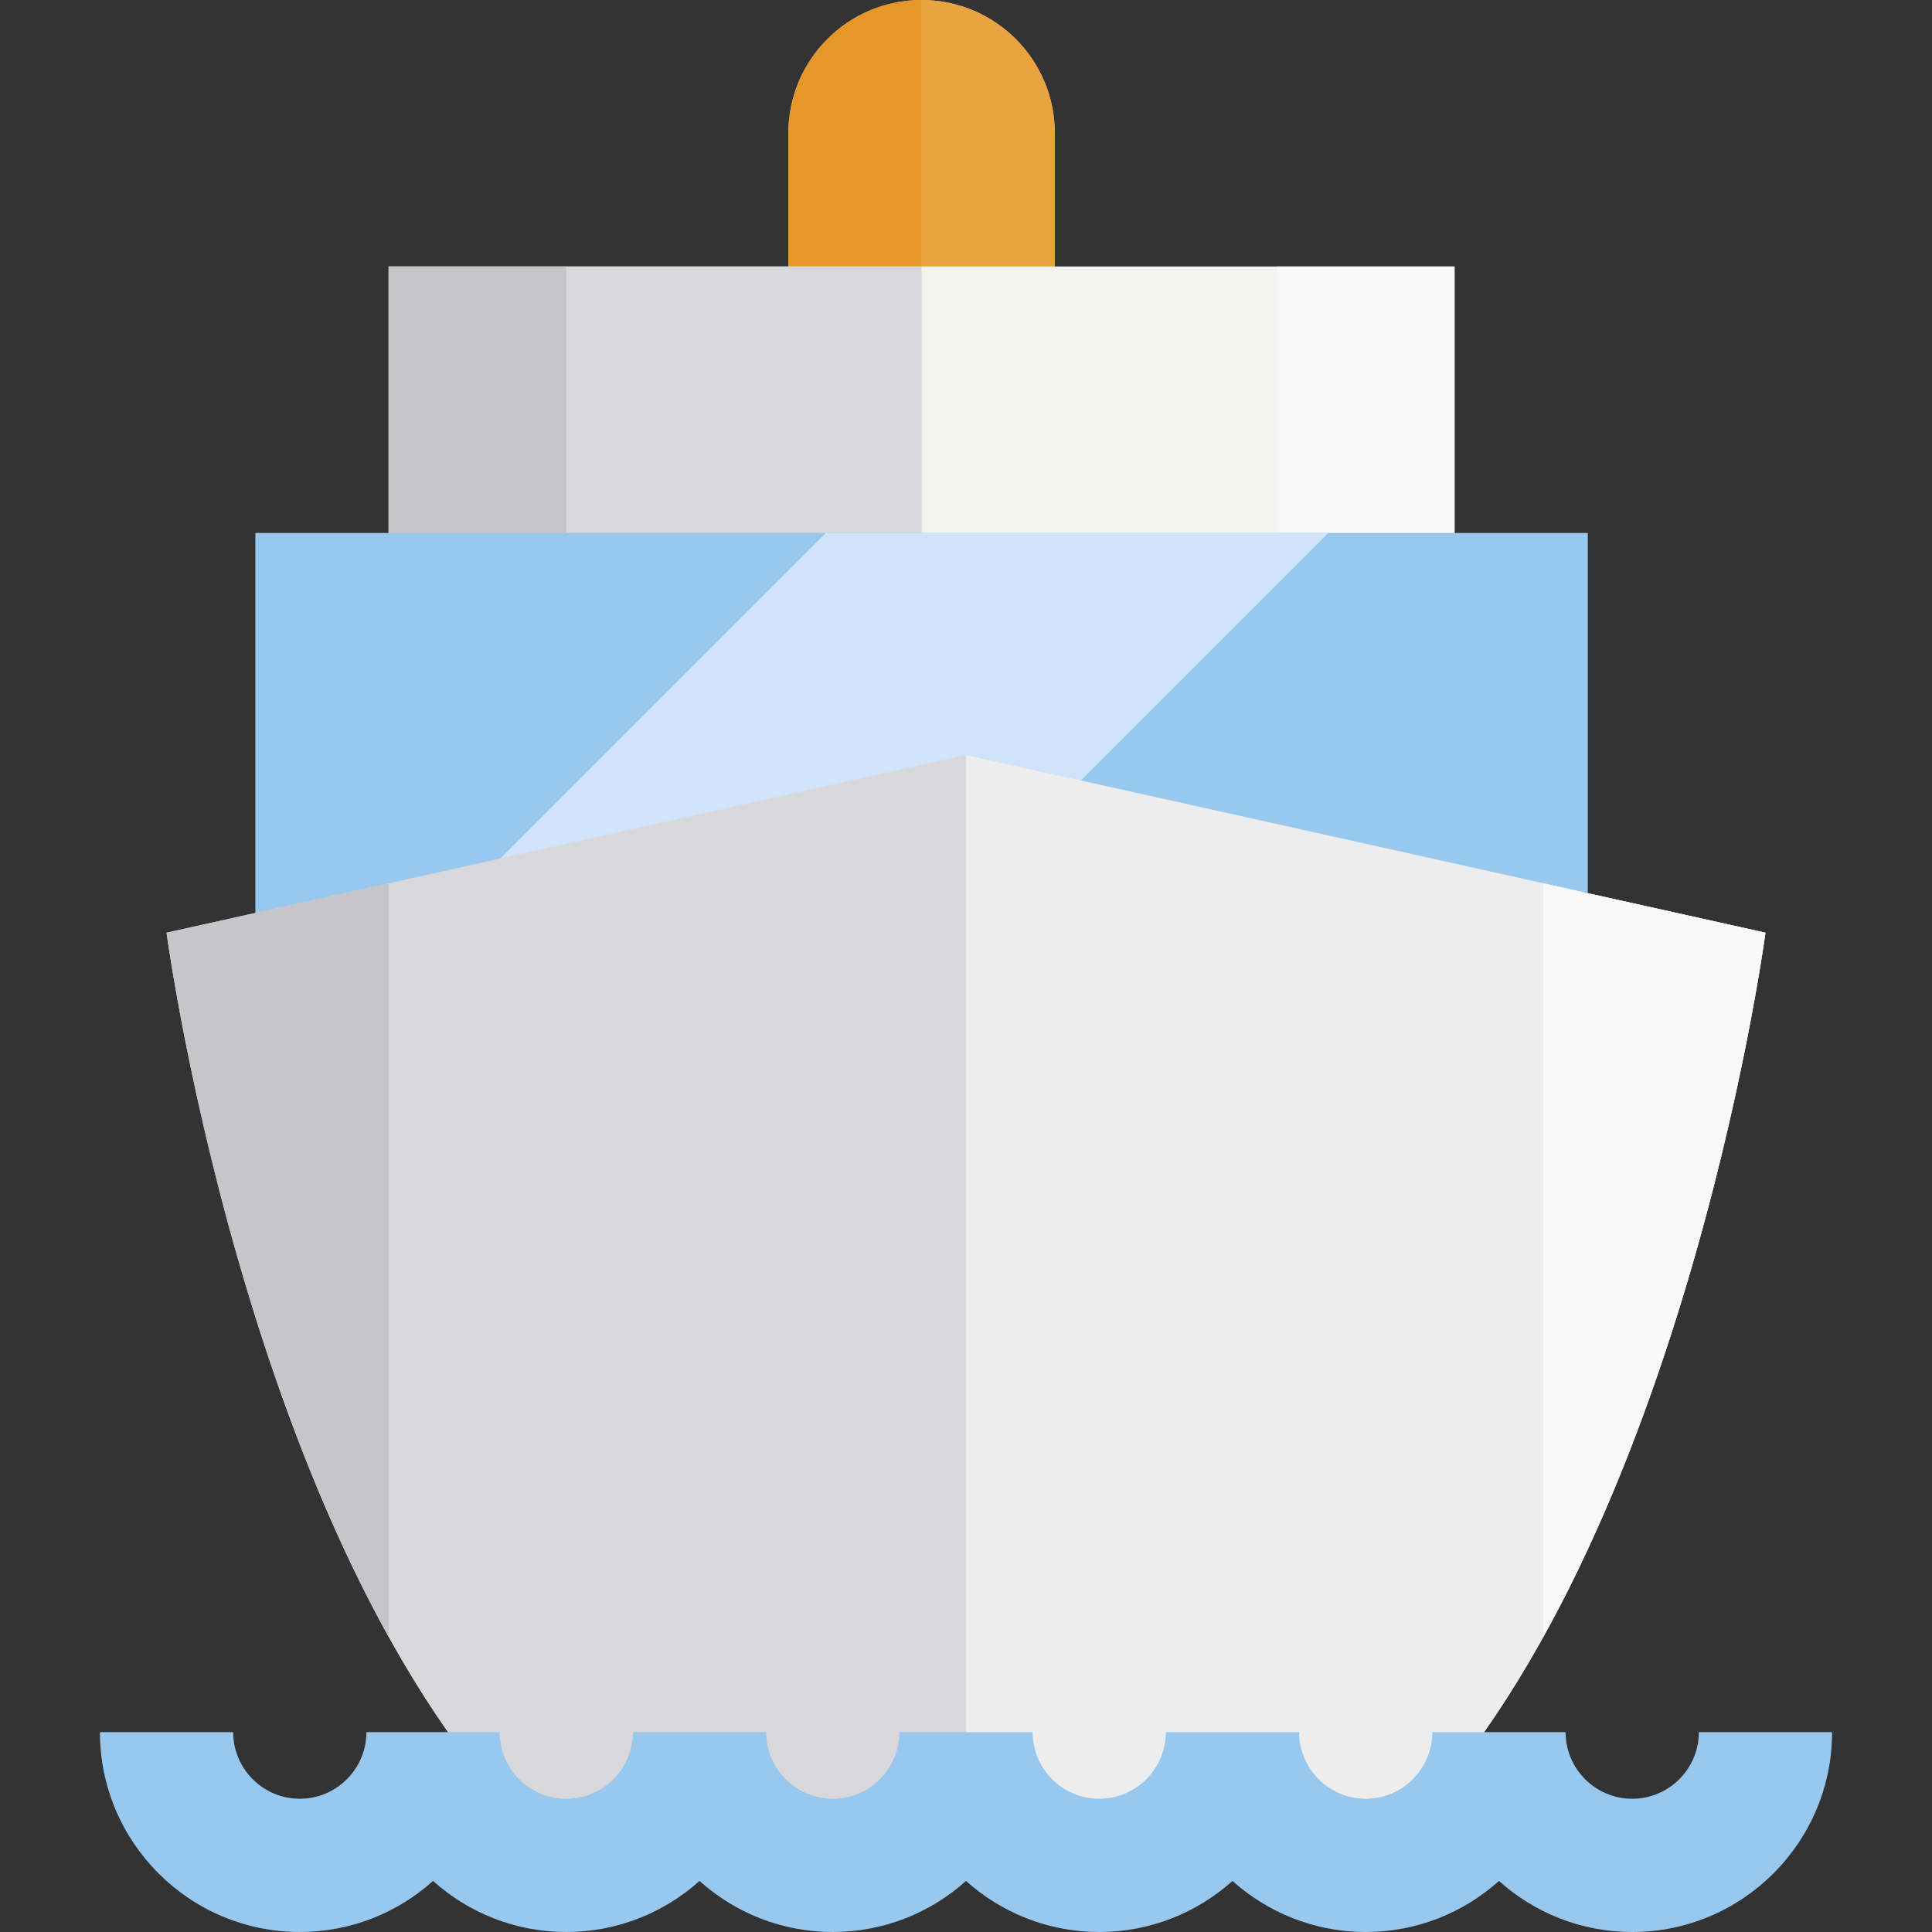
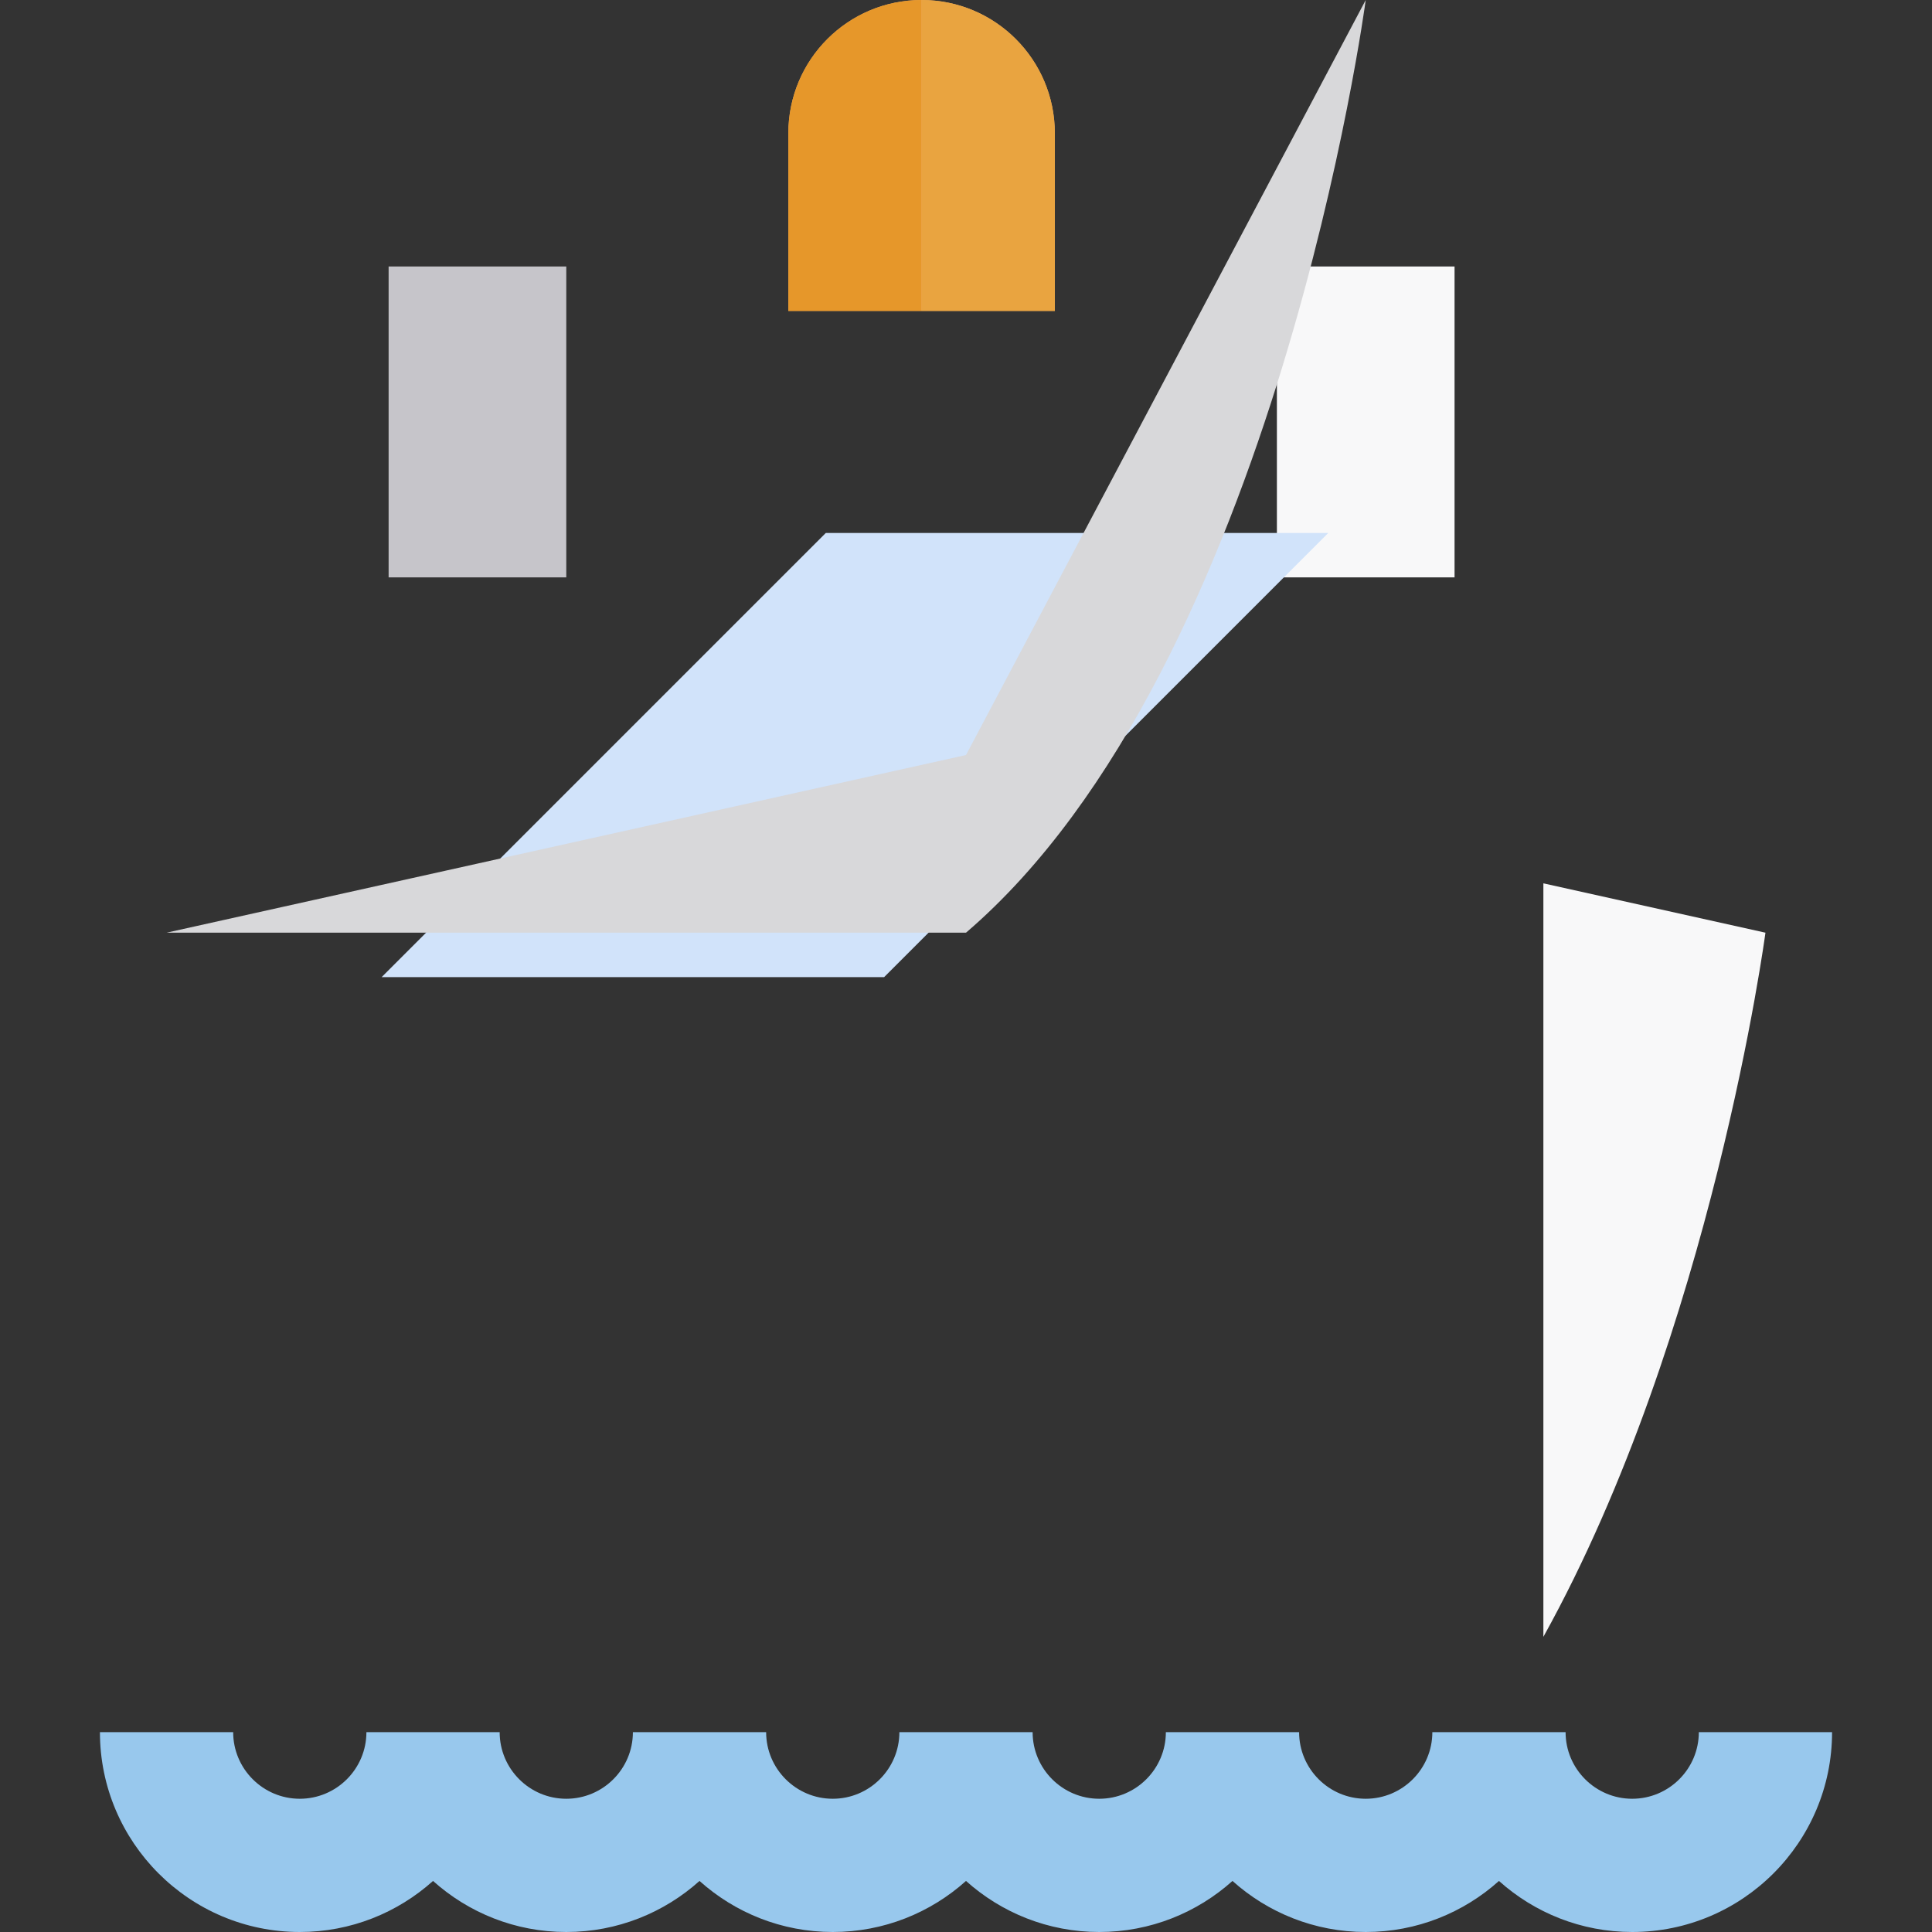
<svg xmlns="http://www.w3.org/2000/svg" id="Layer_1" viewBox="0 0 435 435" xml:space="preserve">
  <rect x="0" y="0" width="435" height="435" fill="#333333" stroke="none" />
  <g id="XMLID_639_">
    <path id="XMLID_642_" style="fill:#EEAA66;" d="M237.5,70V30c0-16.568-13.432-30-30-30s-30,13.432-30,30v40H237.5z" />
    <path id="XMLID_643_" style="fill:#E6972A;" d="M177.5,30v40h30V0C190.932,0,177.5,13.432,177.5,30z" />
    <path id="XMLID_644_" style="fill:#E9A440;" d="M207.5,0v70h30V30C237.5,13.432,224.068,0,207.5,0z" />
-     <rect id="XMLID_647_" x="87.5" y="60" style="fill:#F3F3F2;" width="240" height="70" />
    <rect id="XMLID_650_" x="287.5" y="60" style="fill:#F8F8F9;" width="40" height="70" />
-     <rect id="XMLID_651_" x="87.5" y="60" style="fill:#D8D8DA;" width="120" height="70" />
    <rect id="XMLID_652_" x="87.5" y="60" style="fill:#C6C5CA;" width="40" height="70" />
-     <rect id="XMLID_653_" x="57.5" y="120" style="fill:#98C8ED;" width="300" height="100" />
    <polygon id="XMLID_656_" style="fill:#D1E3FA;" points="185.931,120 85.931,220 199.069,220 299.068,120  " />
-     <path id="XMLID_657_" style="fill:#D8D8DA;" d="M217.5,170l-180,40c0,0,20,150,90,210h180c70-60,90-210,90-210L217.5,170z" />
-     <path id="XMLID_658_" style="fill:#EDEDED;" d="M217.5,170v250h90c70-60,90-210,90-210L217.5,170z" />
+     <path id="XMLID_657_" style="fill:#D8D8DA;" d="M217.5,170l-180,40h180c70-60,90-210,90-210L217.5,170z" />
    <path id="XMLID_659_" style="fill:#98C8ED;" d="M382.5,390c0,8.271-6.729,15-15,15s-15-6.729-15-15h-30c0,8.271-6.729,15-15,15  s-15-6.729-15-15h-30c0,8.271-6.729,15-15,15s-15-6.729-15-15h-30c0,8.271-6.729,15-15,15s-15-6.729-15-15h-30  c0,8.271-6.729,15-15,15s-15-6.729-15-15h-30c0,8.271-6.729,15-15,15s-15-6.729-15-15h-30c0,24.813,20.187,45,45,45  c11.517,0,22.032-4.353,30-11.495c7.968,7.142,18.483,11.495,30,11.495s22.032-4.353,30-11.495  c7.968,7.142,18.483,11.495,30,11.495s22.032-4.353,30-11.495c7.968,7.142,18.483,11.495,30,11.495s22.032-4.353,30-11.495  c7.968,7.142,18.483,11.495,30,11.495s22.032-4.353,30-11.495c7.968,7.142,18.483,11.495,30,11.495c24.813,0,45-20.187,45-45H382.5  z" />
-     <path id="XMLID_660_" style="fill:#C6C5CA;" d="M37.5,210c0,0,12.018,90.072,50,158.541V198.889L37.5,210z" />
    <path id="XMLID_663_" style="fill:#F8F8F9;" d="M397.5,210c0,0-12.018,90.072-50,158.541V198.889L397.5,210z" />
  </g>
</svg>